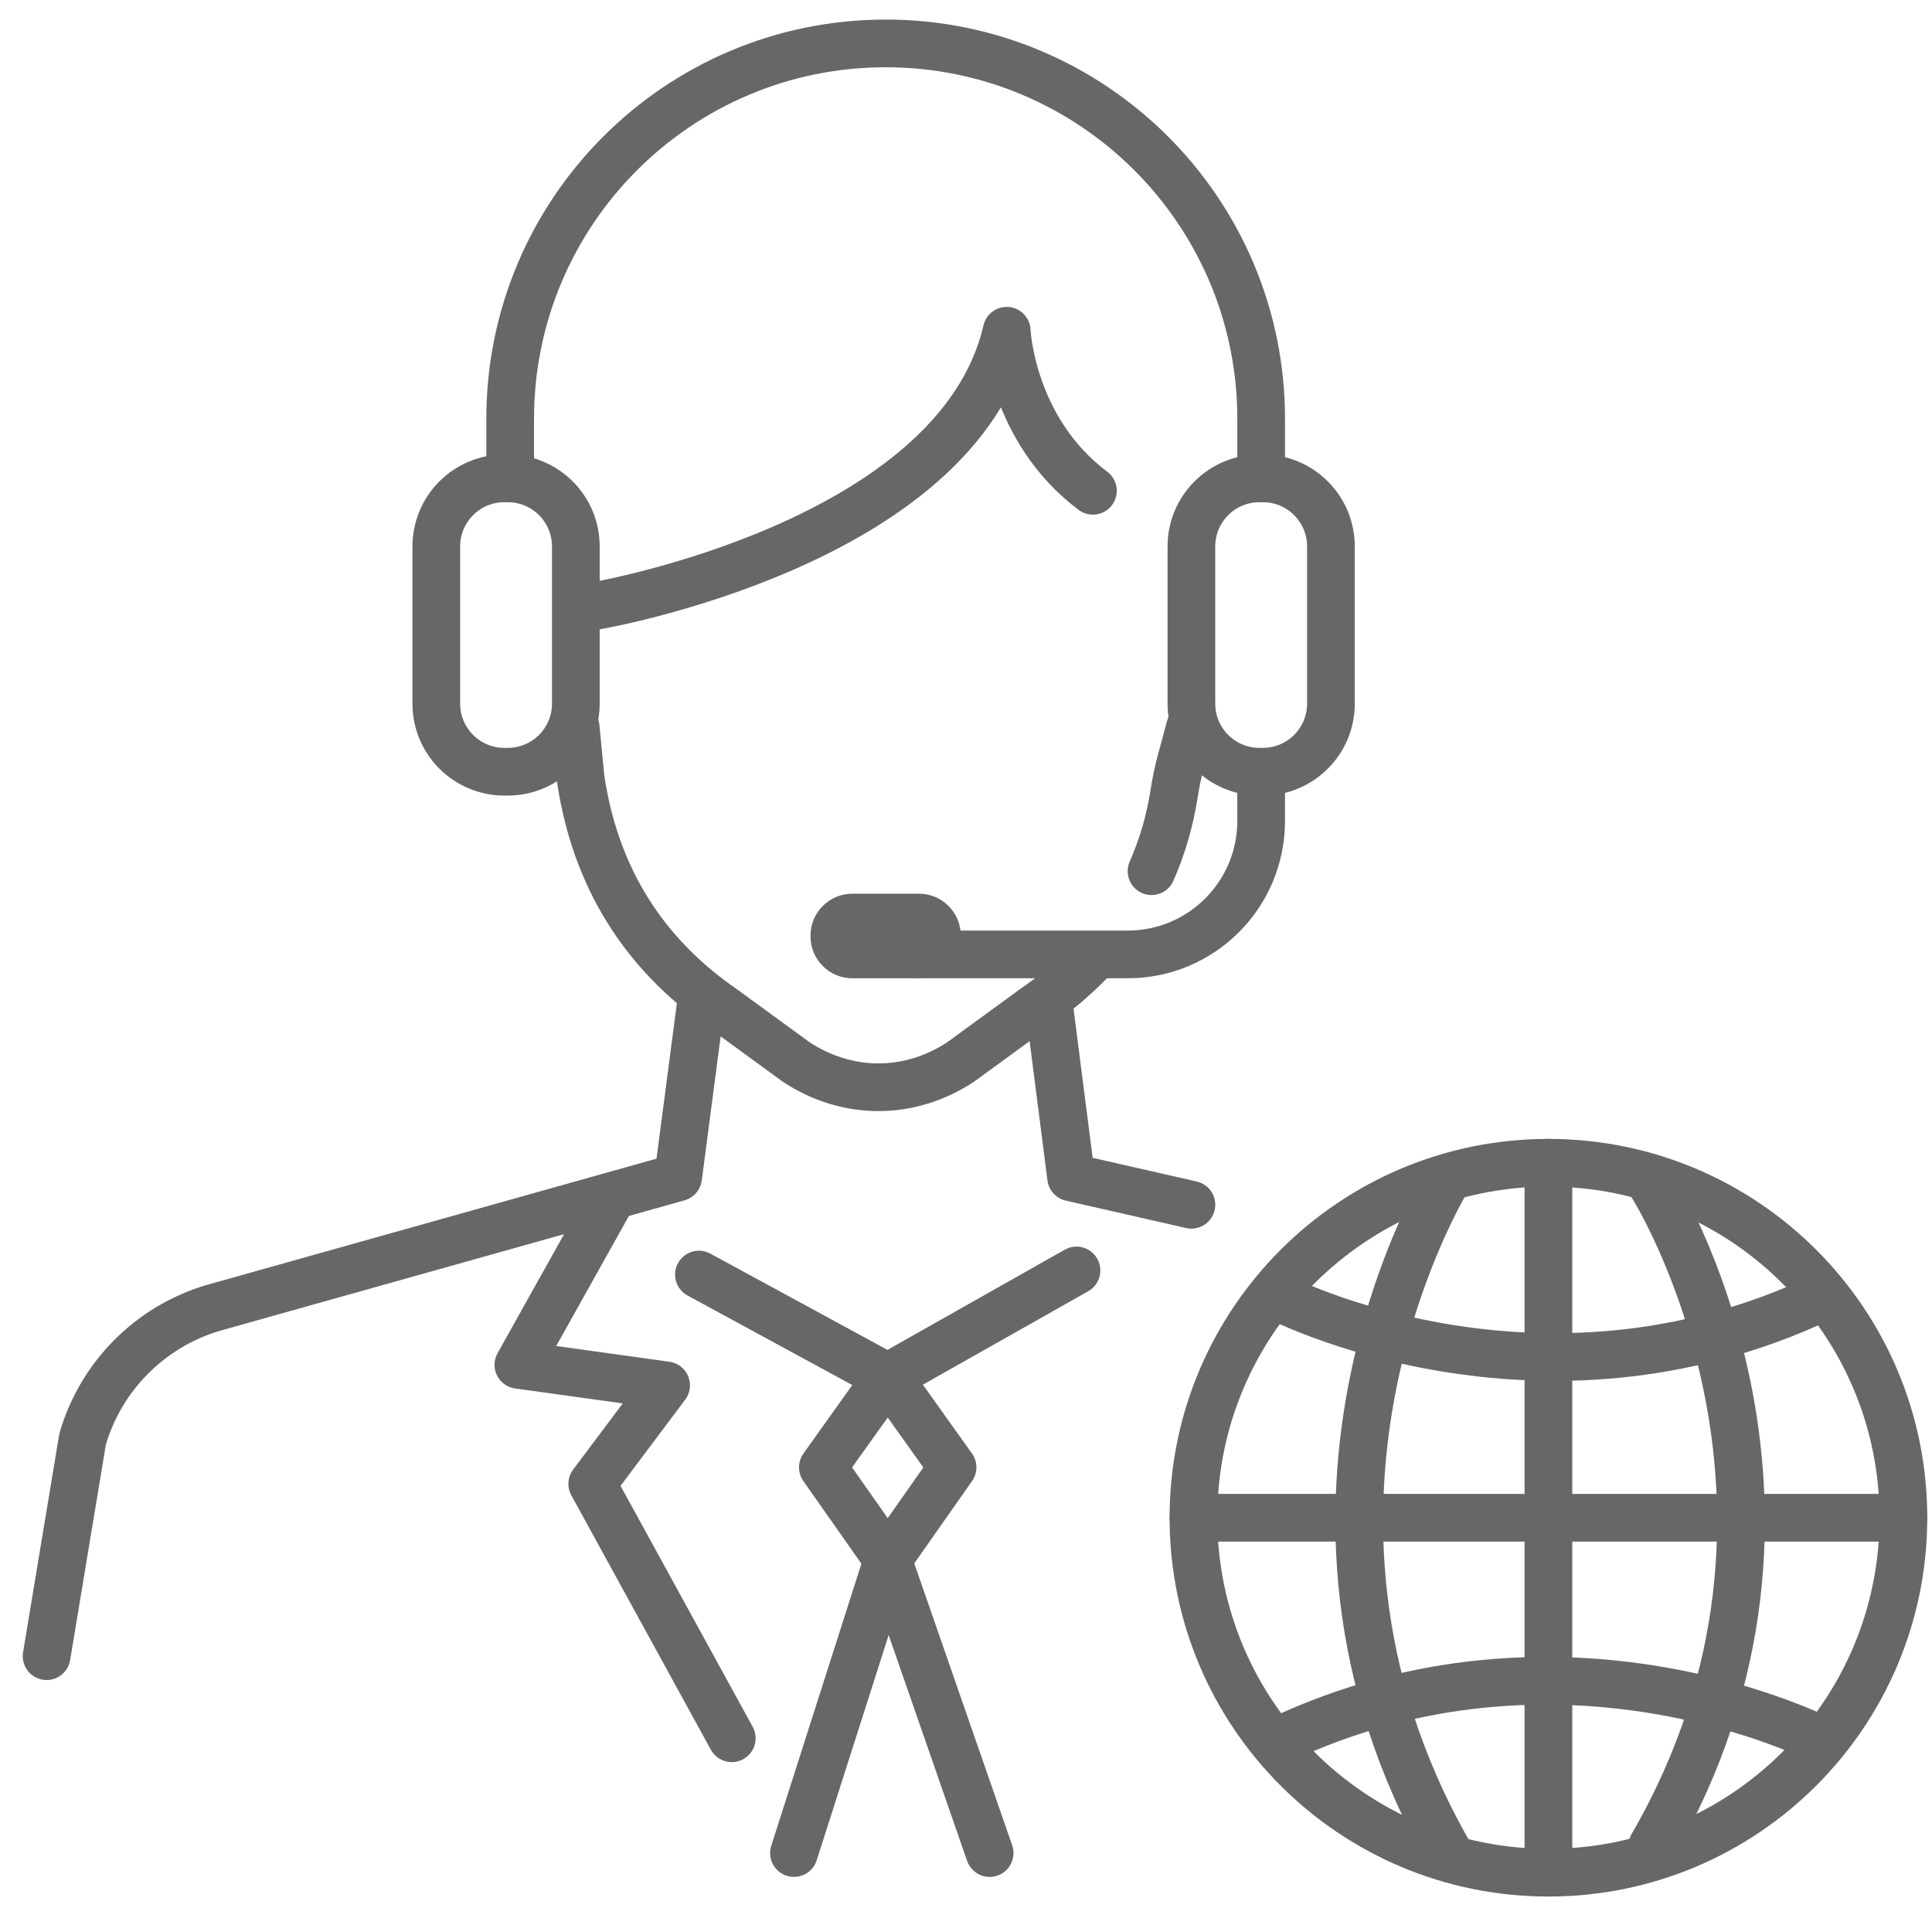
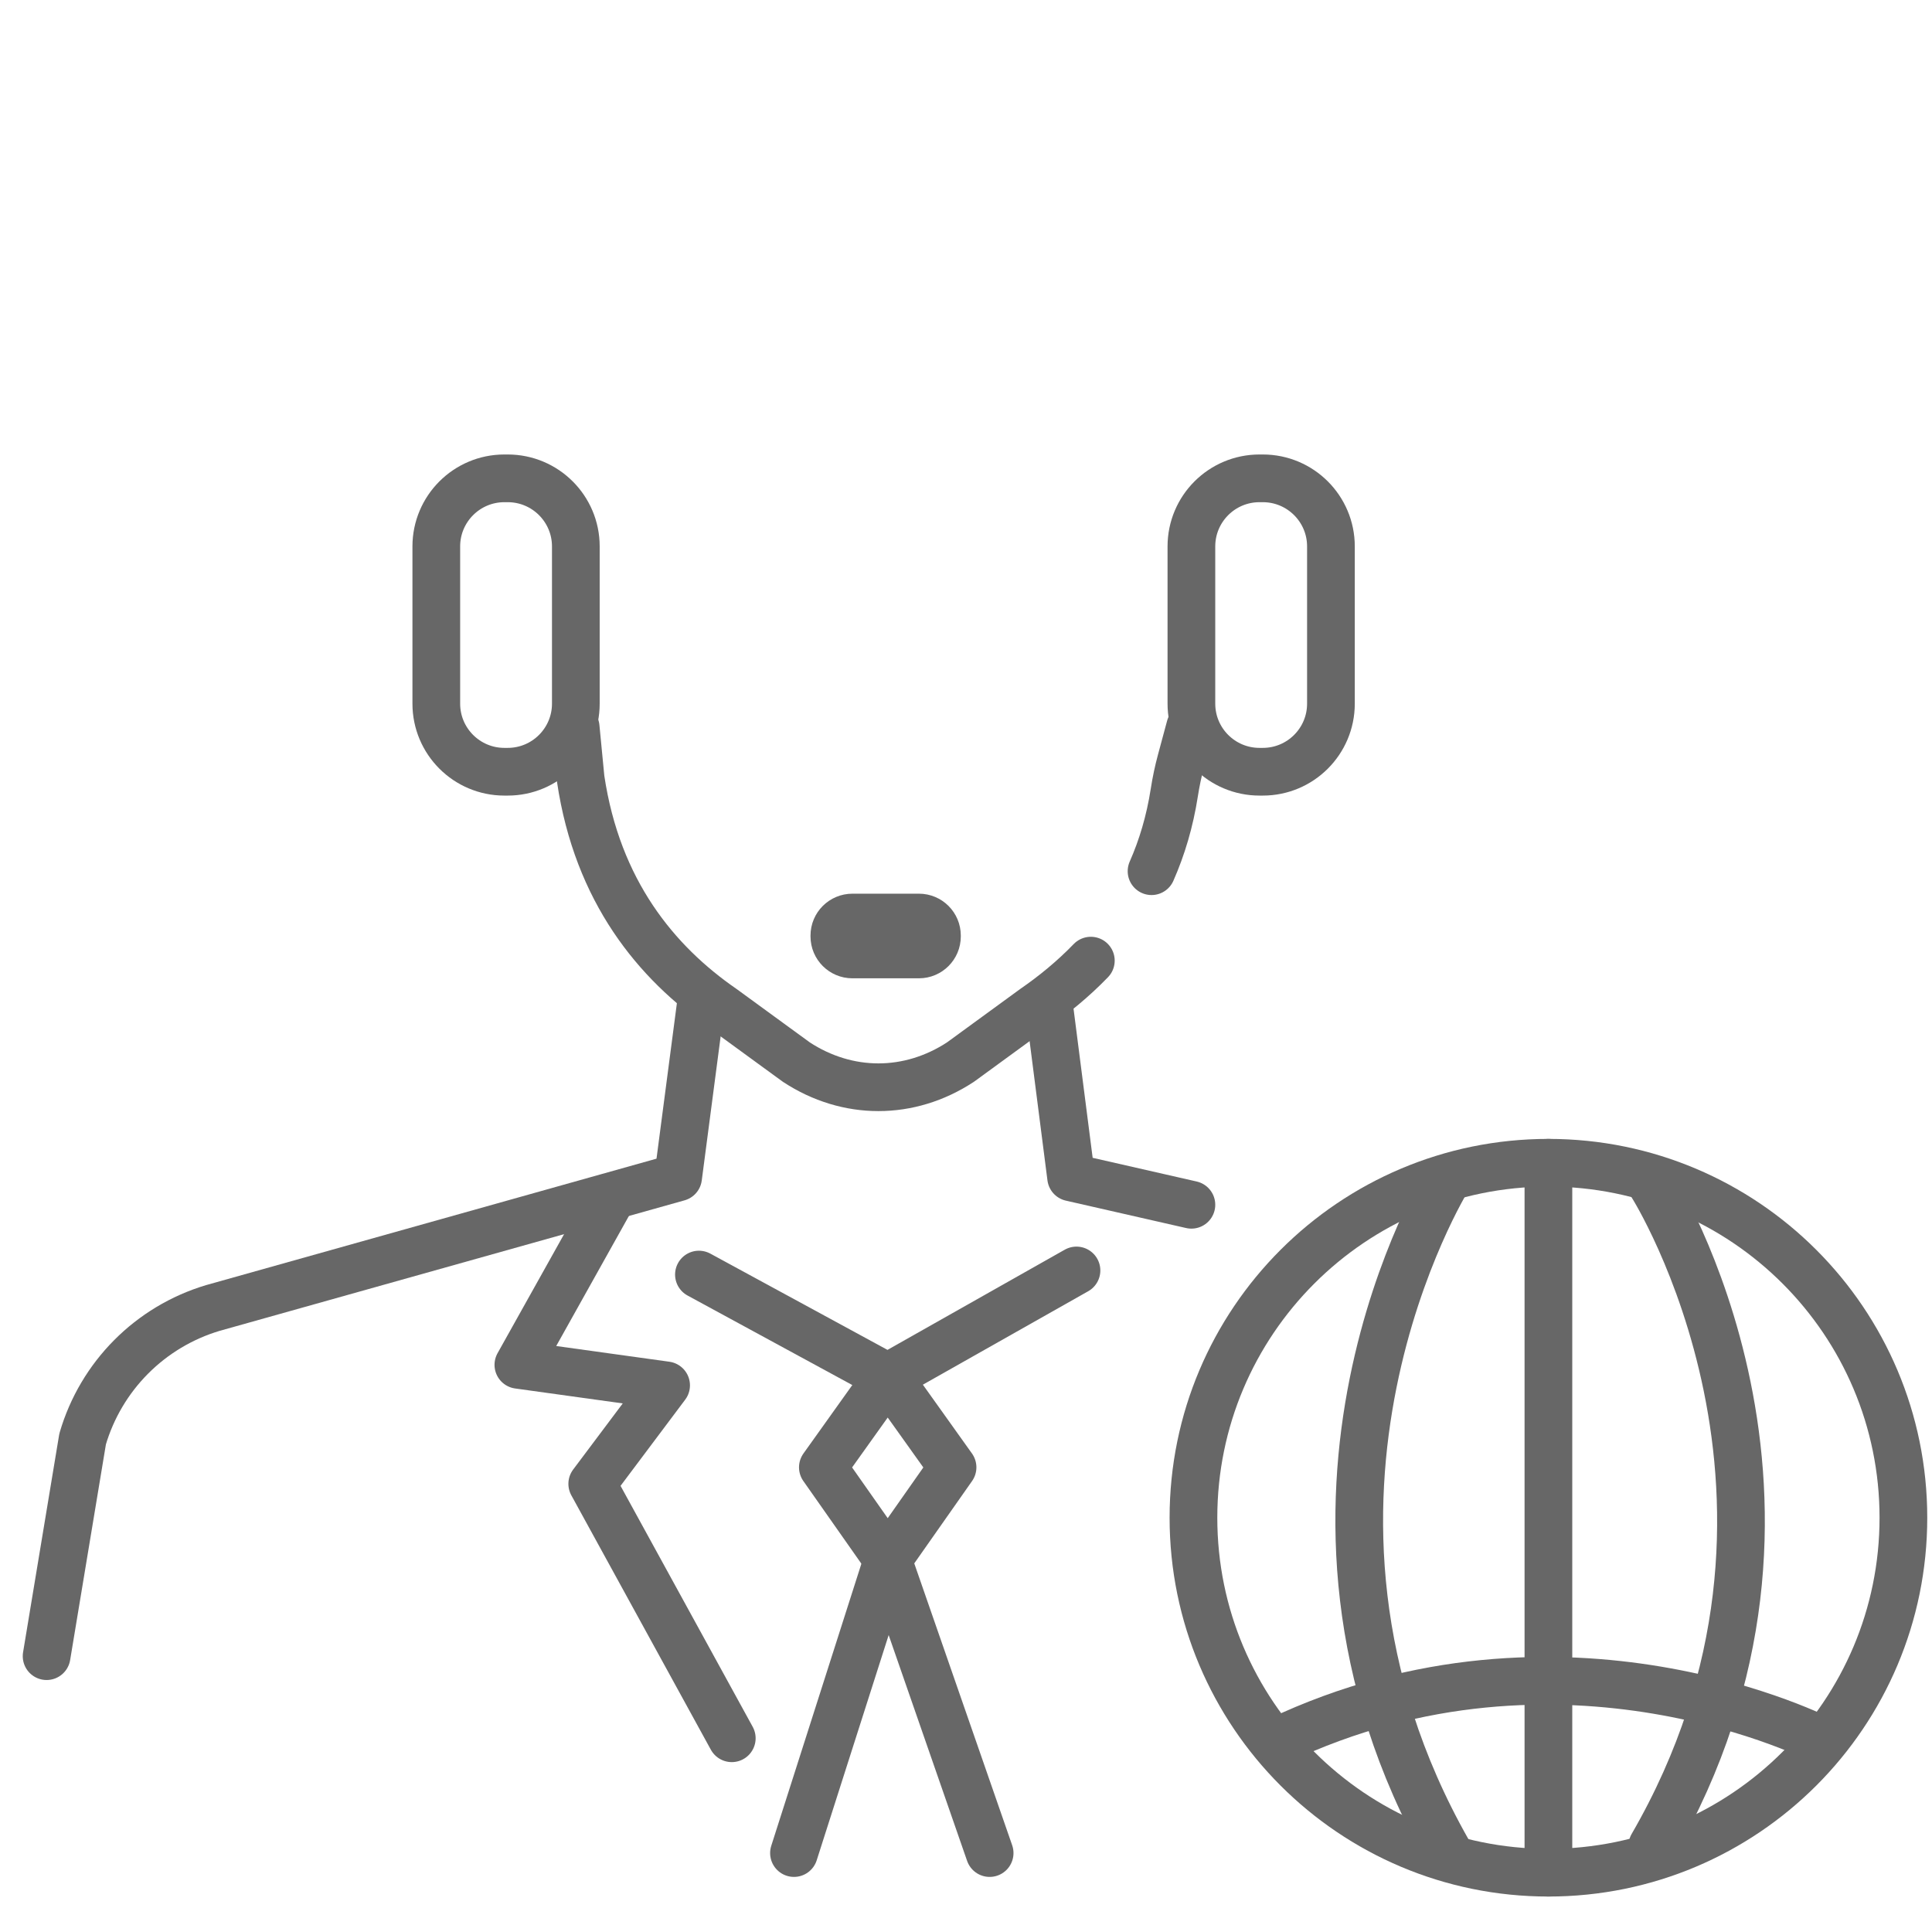
<svg xmlns="http://www.w3.org/2000/svg" width="81" height="80" viewBox="0 0 81 80" fill="none">
  <path d="M48.279 36.526C48.715 35.538 49.045 34.442 49.234 33.226C49.303 32.78 49.396 32.337 49.514 31.901L49.898 30.477" stroke="#676767" stroke-width="2" stroke-miterlimit="10" stroke-linecap="round" stroke-linejoin="round" />
  <path d="M24.135 30.492L24.343 32.645C25.046 37.374 27.521 40.359 30.301 42.279L33.386 44.529C35.532 45.936 38.123 45.936 40.269 44.529L43.353 42.279C44.176 41.711 44.987 41.049 45.734 40.276" stroke="#676767" stroke-width="2" stroke-miterlimit="10" stroke-linecap="round" stroke-linejoin="round" />
  <path d="M43.961 41.984L44.907 49.363L49.95 50.512" stroke="#676767" stroke-width="2" stroke-miterlimit="10" stroke-linecap="round" stroke-linejoin="round" />
  <path d="M29.375 42.156L28.43 49.363L8.921 54.84C6.289 55.628 4.235 57.695 3.464 60.332L1.954 69.437" stroke="#676767" stroke-width="2" stroke-miterlimit="10" stroke-linecap="round" stroke-linejoin="round" />
  <path d="M21.286 32.356H21.147C19.57 32.356 18.292 31.078 18.292 29.501V22.91C18.292 21.333 19.57 20.055 21.147 20.055H21.286C22.863 20.055 24.142 21.333 24.142 22.91V29.501C24.142 31.078 22.863 32.356 21.286 32.356Z" stroke="#676767" stroke-width="2" stroke-miterlimit="10" stroke-linecap="round" stroke-linejoin="round" />
  <path d="M52.944 32.356H52.805C51.228 32.356 49.95 31.078 49.95 29.501V22.91C49.95 21.333 51.228 20.055 52.805 20.055H52.944C54.521 20.055 55.8 21.333 55.8 22.91V29.501C55.8 31.078 54.521 32.356 52.944 32.356Z" stroke="#676767" stroke-width="2" stroke-miterlimit="10" stroke-linecap="round" stroke-linejoin="round" />
-   <path d="M52.875 20.058V17.563C52.875 8.868 45.826 1.82 37.132 1.82C28.437 1.82 21.389 8.869 21.389 17.563V20.058" stroke="#676767" stroke-width="2" stroke-miterlimit="10" stroke-linecap="round" stroke-linejoin="round" />
-   <path d="M52.874 32.789V34.421C52.874 37.511 50.37 40.015 47.281 40.015H38.594" stroke="#676767" stroke-width="2" stroke-miterlimit="10" stroke-linecap="round" stroke-linejoin="round" />
  <path d="M38.527 40.017H35.737C35.32 40.017 34.981 39.679 34.981 39.261V39.225C34.981 38.807 35.32 38.469 35.737 38.469H38.527C38.944 38.469 39.282 38.807 39.282 39.225V39.261C39.282 39.679 38.944 40.017 38.527 40.017Z" stroke="#676767" stroke-width="2" stroke-miterlimit="10" stroke-linecap="round" stroke-linejoin="round" />
-   <path d="M25.002 25.395C25.002 25.395 40.143 22.814 42.207 13.867C42.207 13.867 42.38 17.996 45.821 20.577" stroke="#676767" stroke-width="2" stroke-miterlimit="10" stroke-linecap="round" stroke-linejoin="round" />
  <path d="M64.918 78.515C73.138 78.515 79.801 71.852 79.801 63.633C79.801 55.413 73.138 48.75 64.918 48.75C56.699 48.75 50.036 55.413 50.036 63.633C50.036 71.852 56.699 78.515 64.918 78.515Z" stroke="#676767" stroke-width="2" stroke-miterlimit="10" stroke-linecap="round" stroke-linejoin="round" />
  <path d="M64.918 48.75V78.515" stroke="#676767" stroke-width="2" stroke-miterlimit="10" stroke-linecap="round" stroke-linejoin="round" />
-   <path d="M50.036 63.633H79.801" stroke="#676767" stroke-width="2" stroke-miterlimit="10" stroke-linecap="round" stroke-linejoin="round" />
  <path d="M60.705 49.406C60.705 49.406 52.338 62.884 60.705 77.621" stroke="#676767" stroke-width="2" stroke-miterlimit="10" stroke-linecap="round" stroke-linejoin="round" />
-   <path d="M53.583 54.375C53.583 54.375 64.495 60.045 76.426 54.375" stroke="#676767" stroke-width="2" stroke-miterlimit="10" stroke-linecap="round" stroke-linejoin="round" />
  <path d="M76.426 72.989C76.426 72.989 65.515 67.319 53.583 72.989" stroke="#676767" stroke-width="2" stroke-miterlimit="10" stroke-linecap="round" stroke-linejoin="round" />
  <path d="M69.273 49.703C69.273 49.703 77.64 62.929 69.273 77.392" stroke="#676767" stroke-width="2" stroke-miterlimit="10" stroke-linecap="round" stroke-linejoin="round" />
  <path d="M29.303 53.438L37.218 57.739L45.132 53.266" stroke="#676767" stroke-width="2" stroke-miterlimit="10" stroke-linecap="round" stroke-linejoin="round" />
  <path d="M41.491 77.692L37.218 65.391L33.288 77.692" stroke="#676767" stroke-width="2" stroke-miterlimit="10" stroke-linecap="round" stroke-linejoin="round" />
  <path d="M25.512 50.461L21.733 57.223L27.927 58.083L24.83 62.212L30.68 72.879" stroke="#676767" stroke-width="2" stroke-miterlimit="10" stroke-linecap="round" stroke-linejoin="round" />
  <path d="M37.218 65.392L34.499 61.52L37.218 57.711L39.936 61.52L37.218 65.392Z" stroke="#676767" stroke-width="2" stroke-miterlimit="10" stroke-linecap="round" stroke-linejoin="round" />
</svg>